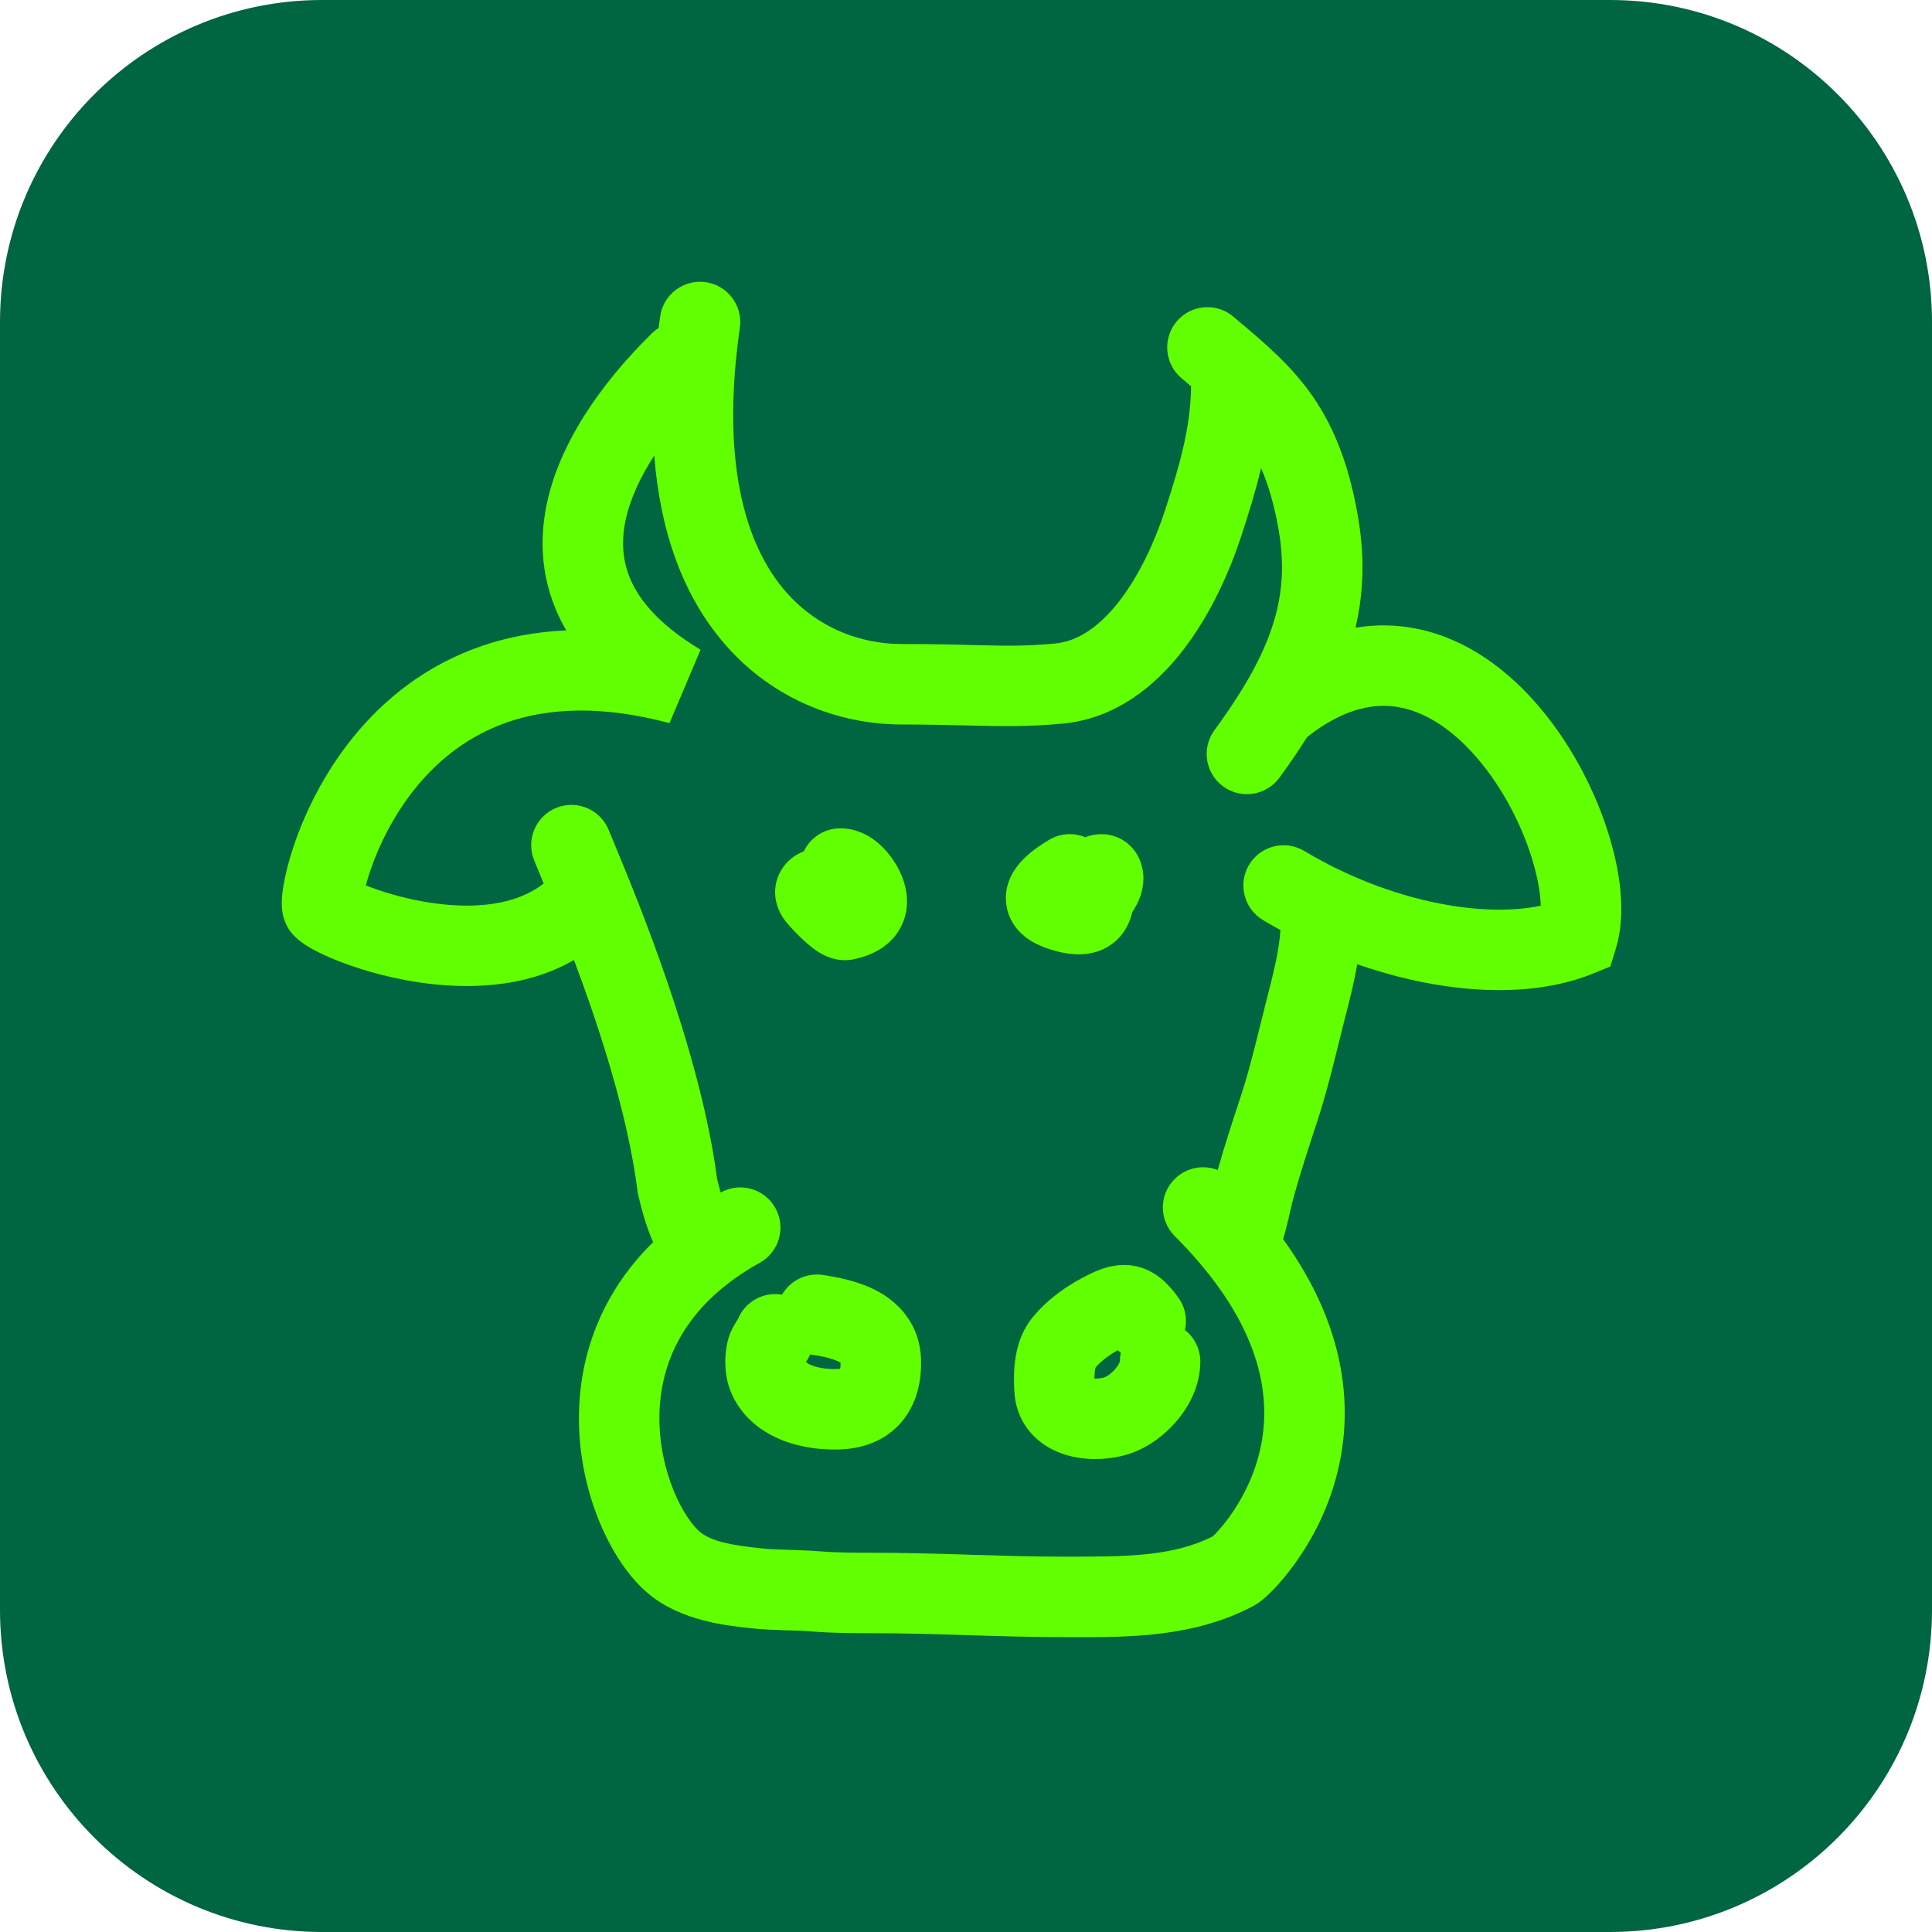
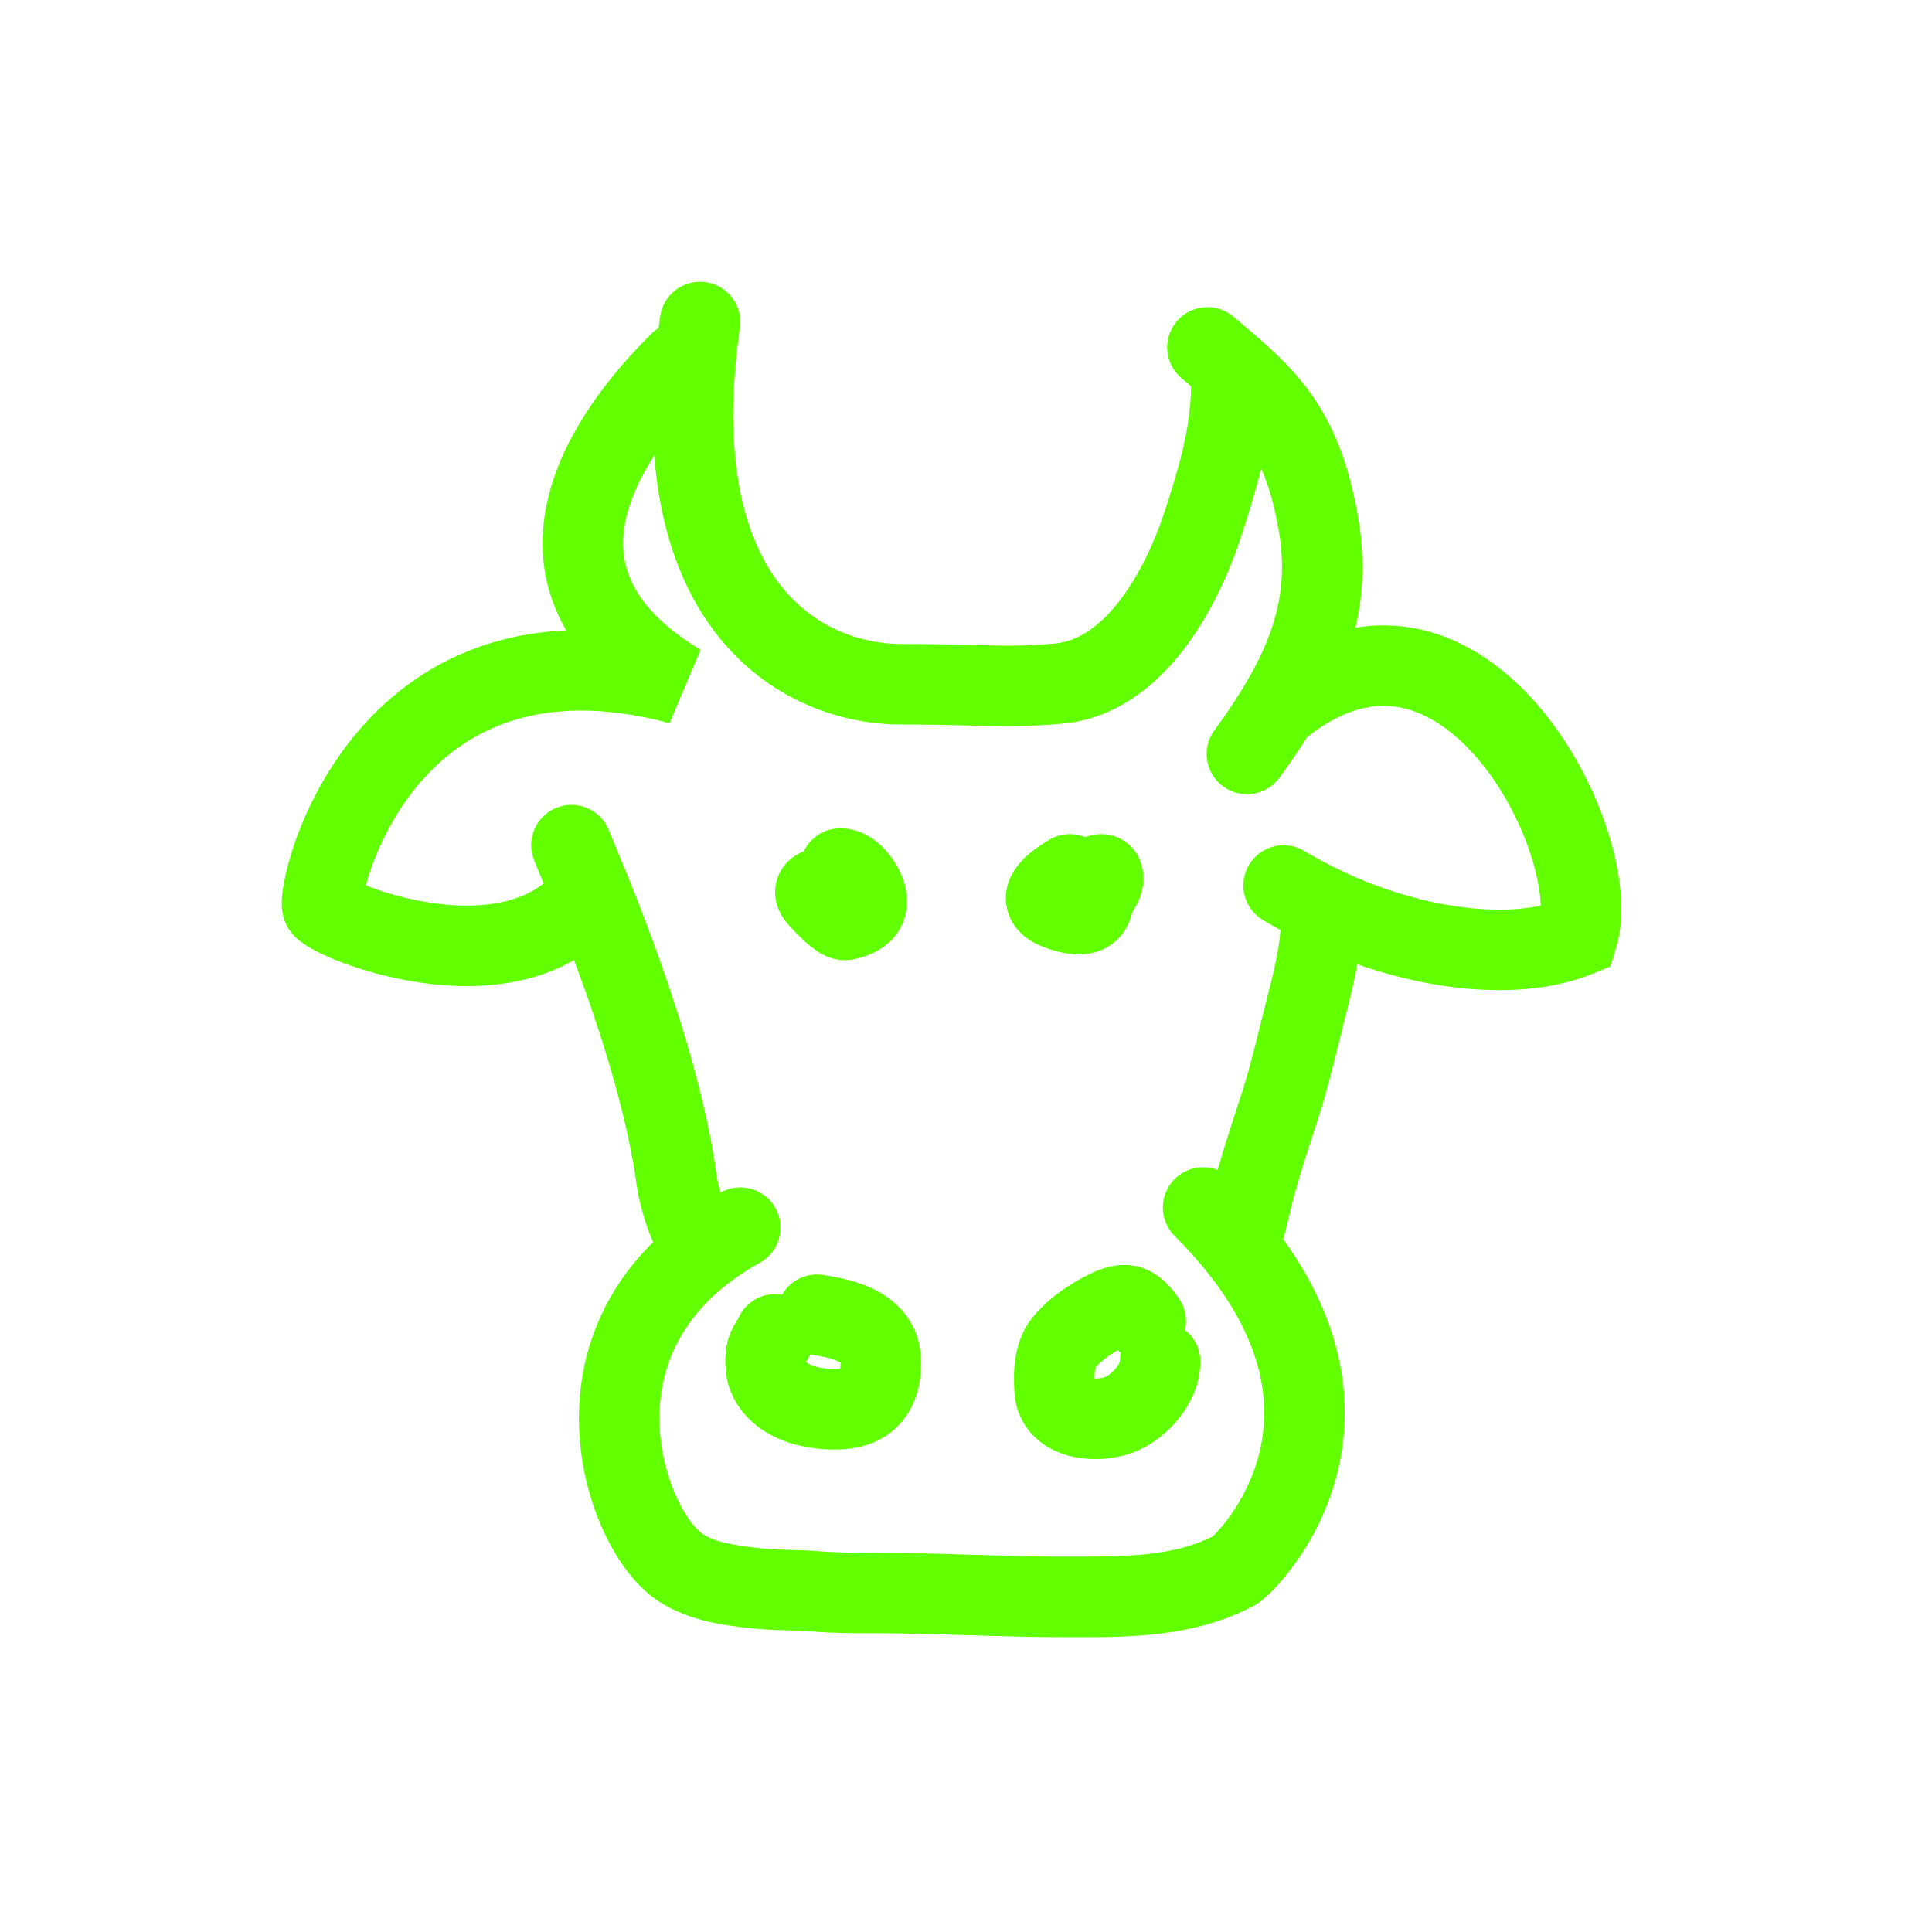
<svg xmlns="http://www.w3.org/2000/svg" width="48" height="48" viewBox="0 0 48 48" fill="none">
-   <path d="M0 8C0 3.582 3.582 0 8 0H40C44.418 0 48 3.582 48 8V40C48 44.418 44.418 48 40 48H8C3.582 48 0 44.418 0 40V8Z" fill="#006541" />
  <path fill-rule="evenodd" clip-rule="evenodd" d="M17.533 7.01C18.08 7.088 18.46 7.595 18.382 8.141C17.905 11.477 18.528 13.423 19.37 14.514C20.212 15.603 21.396 16 22.391 16C23.194 16 23.761 16.015 24.223 16.027C24.978 16.046 25.452 16.058 26.216 15.987C26.769 15.935 27.305 15.584 27.811 14.931C28.312 14.282 28.694 13.445 28.941 12.689C29.314 11.548 29.578 10.622 29.592 9.599C29.569 9.579 29.546 9.559 29.523 9.539C29.466 9.492 29.409 9.443 29.349 9.392C28.929 9.034 28.879 8.402 29.237 7.982C29.595 7.562 30.227 7.512 30.647 7.87C30.71 7.924 30.774 7.978 30.838 8.032C31.413 8.519 32.02 9.034 32.518 9.712C33.095 10.498 33.501 11.46 33.738 12.829C33.909 13.814 33.883 14.716 33.677 15.595C34.203 15.507 34.724 15.52 35.234 15.627C36.474 15.887 37.492 16.674 38.254 17.575C39.022 18.482 39.594 19.577 39.929 20.607C40.252 21.595 40.414 22.698 40.148 23.561L40.008 24.014L39.569 24.192C38.436 24.654 37.03 24.696 35.634 24.456C35.006 24.349 34.361 24.181 33.72 23.956C33.641 24.419 33.529 24.855 33.43 25.24L33.417 25.289C33.367 25.485 33.316 25.69 33.265 25.899C33.106 26.541 32.935 27.229 32.718 27.888C32.51 28.518 32.314 29.119 32.144 29.732C32.11 29.854 32.083 29.971 32.051 30.111C32.035 30.18 32.019 30.254 31.999 30.337C31.966 30.473 31.928 30.627 31.879 30.785C33.434 32.941 33.629 34.944 33.233 36.564C32.999 37.52 32.572 38.288 32.187 38.826C31.994 39.096 31.807 39.316 31.651 39.479C31.573 39.56 31.499 39.631 31.432 39.69C31.39 39.727 31.283 39.822 31.154 39.892C29.68 40.685 28.006 40.679 26.679 40.674C26.581 40.674 26.484 40.674 26.39 40.674C25.591 40.674 24.795 40.649 24.016 40.625L24.008 40.625C23.222 40.6 22.453 40.577 21.686 40.577C21.22 40.577 20.696 40.576 20.179 40.534C19.986 40.518 19.79 40.512 19.562 40.505C19.542 40.505 19.522 40.504 19.502 40.504C19.259 40.496 18.983 40.487 18.702 40.458L18.678 40.455C18.044 40.389 16.939 40.274 16.13 39.612C15.621 39.196 15.191 38.532 14.89 37.801C14.582 37.051 14.375 36.146 14.383 35.184C14.395 33.718 14.907 32.156 16.226 30.862C16.032 30.427 15.917 29.951 15.855 29.683L15.844 29.634L15.838 29.584C15.596 27.686 14.882 25.507 14.26 23.851C13.034 24.564 11.574 24.576 10.447 24.413C9.721 24.308 9.055 24.119 8.538 23.927C8.279 23.831 8.047 23.729 7.855 23.63C7.707 23.553 7.457 23.416 7.279 23.22C7.065 22.985 7.025 22.717 7.016 22.661L7.016 22.657C7 22.557 6.999 22.466 7 22.402C7.003 22.27 7.021 22.127 7.044 21.991C7.091 21.711 7.179 21.361 7.312 20.974C7.577 20.201 8.04 19.216 8.785 18.302C9.533 17.382 10.577 16.521 11.989 16.042C12.622 15.827 13.314 15.694 14.068 15.662C13.93 15.425 13.817 15.183 13.728 14.935C13.334 13.836 13.456 12.762 13.77 11.85C14.371 10.104 15.754 8.722 16.167 8.31C16.172 8.304 16.178 8.298 16.183 8.293C16.239 8.238 16.299 8.19 16.362 8.151C16.375 8.054 16.388 7.957 16.402 7.859C16.48 7.312 16.987 6.932 17.533 7.01ZM16.255 11.319C16.019 11.682 15.806 12.082 15.662 12.501C15.451 13.113 15.411 13.702 15.611 14.259C15.81 14.815 16.297 15.477 17.406 16.142L16.634 17.966C14.919 17.509 13.617 17.601 12.631 17.936C11.642 18.272 10.895 18.878 10.335 19.564C9.772 20.257 9.41 21.019 9.204 21.621C9.157 21.759 9.119 21.885 9.089 21.996C9.135 22.014 9.184 22.033 9.235 22.053C9.635 22.201 10.164 22.351 10.735 22.434C11.831 22.593 12.838 22.476 13.507 21.95C13.486 21.898 13.465 21.849 13.446 21.802C13.366 21.608 13.303 21.457 13.265 21.36C13.065 20.845 13.32 20.265 13.835 20.065C14.35 19.865 14.929 20.12 15.129 20.635C15.156 20.703 15.205 20.821 15.271 20.98C15.793 22.233 17.396 26.081 17.815 29.28C17.843 29.401 17.874 29.517 17.905 29.626C18.388 29.358 18.997 29.532 19.265 30.014C19.533 30.497 19.359 31.106 18.876 31.374C16.958 32.44 16.393 33.907 16.383 35.2C16.378 35.872 16.523 36.514 16.74 37.041C16.964 37.586 17.23 37.928 17.396 38.064C17.678 38.294 18.171 38.392 18.909 38.468C19.108 38.489 19.317 38.497 19.561 38.504C19.583 38.505 19.605 38.506 19.628 38.506C19.846 38.513 20.094 38.52 20.342 38.54C20.765 38.575 21.21 38.577 21.686 38.577C22.487 38.577 23.285 38.601 24.064 38.625L24.07 38.626C24.857 38.65 25.624 38.674 26.39 38.674C26.441 38.674 26.491 38.674 26.541 38.674C27.969 38.674 29.138 38.675 30.133 38.169C30.151 38.151 30.176 38.127 30.206 38.096C30.297 38 30.424 37.854 30.56 37.663C30.834 37.28 31.13 36.742 31.29 36.088C31.591 34.857 31.466 32.989 29.183 30.707C28.793 30.317 28.793 29.683 29.183 29.293C29.473 29.004 29.895 28.929 30.253 29.068C30.428 28.448 30.625 27.848 30.819 27.261C31.01 26.681 31.154 26.1 31.308 25.478C31.363 25.255 31.42 25.027 31.48 24.792L31.481 24.788C31.643 24.16 31.777 23.621 31.812 23.107C31.665 23.027 31.52 22.944 31.376 22.858C30.903 22.573 30.749 21.959 31.033 21.485C31.317 21.012 31.931 20.858 32.405 21.142C33.551 21.83 34.809 22.286 35.972 22.485C36.869 22.639 37.659 22.632 38.28 22.501C38.269 22.18 38.198 21.747 38.028 21.227C37.764 20.416 37.31 19.555 36.727 18.867C36.14 18.172 35.483 17.723 34.823 17.584C34.205 17.455 33.436 17.565 32.505 18.289C32.496 18.296 32.487 18.303 32.478 18.309C32.27 18.641 32.039 18.978 31.786 19.323C31.46 19.768 30.834 19.865 30.389 19.539C29.943 19.213 29.846 18.587 30.172 18.142C31.635 16.144 32.05 14.801 31.768 13.171C31.655 12.521 31.505 12.027 31.331 11.633C31.195 12.208 31.021 12.762 30.842 13.311C30.552 14.198 30.08 15.265 29.393 16.154C28.71 17.037 27.724 17.855 26.402 17.978C25.527 18.06 24.89 18.045 24.033 18.024C23.573 18.013 23.049 18 22.391 18C20.887 18 19.071 17.397 17.788 15.736C16.956 14.66 16.4 13.207 16.255 11.319ZM19.971 21.149C20.132 20.812 20.476 20.579 20.875 20.579C21.441 20.579 21.82 20.93 21.975 21.096C22.159 21.292 22.29 21.51 22.361 21.663C22.478 21.915 22.655 22.418 22.419 22.954C22.166 23.526 21.624 23.749 21.203 23.835C20.892 23.898 20.643 23.804 20.554 23.767C20.438 23.72 20.344 23.661 20.282 23.619C20.155 23.532 20.038 23.429 19.95 23.348C19.776 23.186 19.603 22.997 19.523 22.896C19.443 22.794 19.303 22.591 19.266 22.304C19.221 21.948 19.354 21.619 19.587 21.394C19.72 21.265 19.863 21.192 19.971 21.149ZM26.963 20.801C26.681 20.683 26.348 20.696 26.066 20.865C25.791 21.029 25.536 21.213 25.346 21.43C25.159 21.643 24.917 22.031 25.01 22.532C25.099 23.007 25.434 23.263 25.599 23.367C25.781 23.482 25.969 23.548 26.084 23.585C26.366 23.674 26.682 23.739 26.998 23.699C27.369 23.653 27.697 23.47 27.913 23.162C28.048 22.97 28.107 22.768 28.133 22.659C28.179 22.589 28.23 22.503 28.273 22.41C28.36 22.225 28.481 21.87 28.351 21.454C28.271 21.196 28.056 20.884 27.655 20.766C27.336 20.672 27.073 20.759 26.976 20.796C26.972 20.797 26.967 20.799 26.963 20.801ZM29.258 32.214C29.261 32.219 29.265 32.224 29.268 32.229C29.449 32.472 29.503 32.77 29.441 33.044C29.673 33.227 29.822 33.511 29.822 33.83C29.822 34.439 29.529 34.963 29.222 35.319C28.911 35.681 28.473 36.004 27.979 36.145C27.548 36.268 26.98 36.303 26.46 36.14C26.19 36.055 25.887 35.902 25.639 35.632C25.378 35.349 25.226 34.987 25.202 34.584C25.19 34.381 25.18 34.092 25.221 33.791C25.261 33.494 25.361 33.104 25.633 32.758C26.04 32.238 26.636 31.861 27.108 31.637C27.422 31.488 27.902 31.32 28.429 31.519C28.865 31.684 29.133 32.045 29.258 32.214ZM27.771 33.545C27.795 33.568 27.82 33.59 27.846 33.61C27.831 33.678 27.823 33.749 27.822 33.821C27.821 33.826 27.818 33.839 27.809 33.859C27.791 33.9 27.757 33.955 27.706 34.014C27.656 34.073 27.597 34.125 27.541 34.164C27.482 34.204 27.442 34.219 27.429 34.222C27.378 34.237 27.306 34.249 27.226 34.25C27.214 34.25 27.203 34.25 27.191 34.25C27.192 34.178 27.195 34.115 27.203 34.06C27.209 34.013 27.217 33.986 27.221 33.974C27.336 33.834 27.537 33.678 27.771 33.545ZM27.047 34.227L27.048 34.228ZM19.43 32.165C19.63 31.819 20.027 31.613 20.446 31.676C20.784 31.727 21.328 31.822 21.805 32.08C22.335 32.367 22.855 32.905 22.883 33.772C22.897 34.241 22.812 34.792 22.461 35.252C22.085 35.745 21.529 35.974 20.936 36.008C20.507 36.032 19.975 35.986 19.477 35.798C18.974 35.608 18.405 35.229 18.138 34.531C17.983 34.125 18 33.648 18.076 33.332C18.134 33.086 18.254 32.898 18.299 32.827C18.3 32.825 18.302 32.822 18.303 32.82C18.313 32.804 18.32 32.794 18.325 32.785C18.329 32.779 18.332 32.775 18.334 32.771C18.514 32.333 18.974 32.086 19.43 32.165ZM20.147 33.654C20.142 33.653 20.137 33.652 20.132 33.651C20.112 33.691 20.093 33.725 20.077 33.754C20.059 33.784 20.041 33.815 20.025 33.84L20.028 33.843C20.052 33.864 20.1 33.895 20.184 33.927C20.361 33.994 20.601 34.023 20.824 34.011C20.844 34.01 20.86 34.008 20.874 34.006C20.88 33.973 20.885 33.924 20.884 33.857C20.876 33.852 20.866 33.846 20.853 33.839C20.792 33.806 20.699 33.77 20.569 33.736C20.44 33.702 20.299 33.676 20.147 33.654Z" fill="#61FF00" />
</svg>